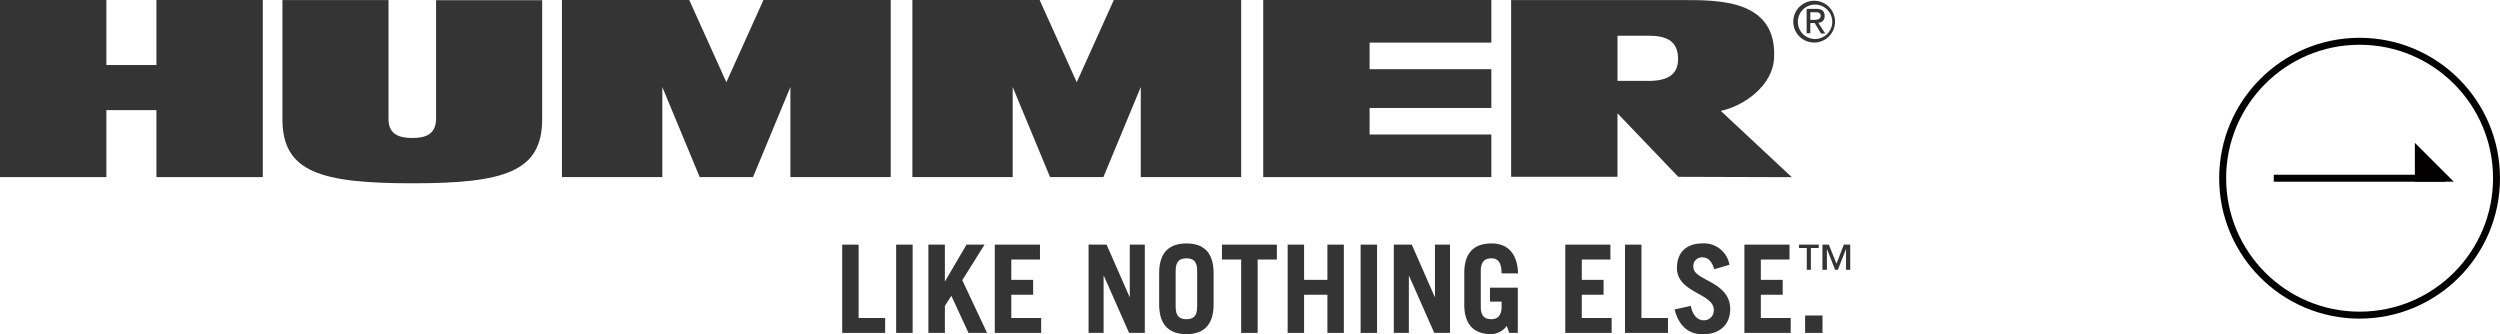
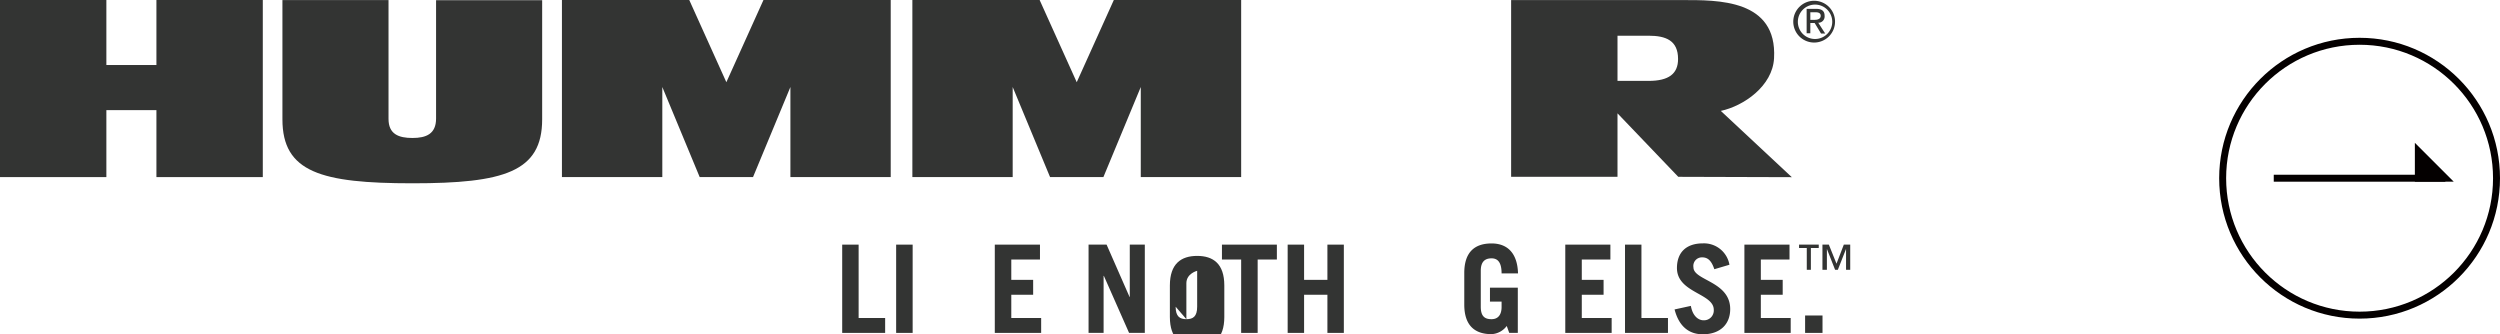
<svg xmlns="http://www.w3.org/2000/svg" id="レイヤー_1" data-name="レイヤー 1" viewBox="0 0 359.12 47.99">
  <defs>
    <style>.cls-1{fill:none;}.cls-1,.cls-2{stroke:#040000;stroke-miterlimit:10;}.cls-2{fill:#040000;}.cls-3{fill:#333433;}</style>
  </defs>
  <circle class="cls-1" cx="338.95" cy="25.6" r="19.67" />
  <line class="cls-1" x1="326.62" y1="25.6" x2="351.27" y2="25.6" />
  <polygon class="cls-2" points="351.27 25.6 347.39 25.6 347.39 21.72 351.27 25.6" />
  <polygon class="cls-3" points="109.67 0 104.34 11.81 99.01 0 80.72 0 80.72 25.44 95.14 25.44 95.14 12.5 100.51 25.44 108.17 25.44 113.54 12.5 113.54 25.44 127.95 25.44 127.95 0 109.67 0 109.67 0" />
  <polygon class="cls-3" points="160 0 154.67 11.81 149.34 0 131.06 0 131.06 25.44 145.47 25.44 145.47 12.5 150.84 25.44 158.5 25.44 163.87 12.5 163.87 25.44 178.29 25.44 178.29 0 160 0 160 0" />
  <polygon class="cls-3" points="22.47 0 22.47 9.34 15.28 9.34 15.28 0 0 0 0 25.44 15.28 25.44 15.28 15.82 22.47 15.82 22.47 25.44 37.75 25.44 37.75 0 22.47 0 22.47 0" />
-   <polygon class="cls-3" points="214.23 6.12 214.23 0 181.46 0 181.46 25.44 214.23 25.44 214.23 19.32 196.74 19.32 196.74 15.51 214.23 15.51 214.23 9.94 196.74 9.94 196.74 6.12 214.23 6.12 214.23 6.12" />
  <path class="cls-3" d="M279.55,190.61v17.07c0,2.2,1.47,2.74,3.44,2.74s3.39-.58,3.39-2.79v-17h15.24v17.12c0,7.55-5.5,9.18-18.63,9.18s-18.68-1.6-18.68-9.18V190.61Z" transform="translate(-223.74 -190.6)" />
  <path class="cls-3" d="M460.57,202.22c2.85,0,4.22-1,4.22-3.14,0-2.65-1.72-3.35-4.24-3.35h-4.46v6.49h4.48M464.82,216l-8.73-9.12V216H440.81V190.61h24.55c5.15,0,13.68-.14,13.22,8.35-.21,4-4.35,6.86-7.65,7.57l10.2,9.52Z" transform="translate(-223.74 -190.6)" />
  <path class="cls-3" d="M483.79,193.45v-1.09h.73c.37,0,.76.08.76.51s-.4.58-.85.58h-.64m0,.45h.62l.92,1.52h.6l-1-1.55a.9.9,0,0,0,.91-1c0-.7-.41-1-1.24-1h-1.34v3.51h.53V193.9m.65,2.81a3,3,0,1,0-3.1-3.05,3,3,0,0,0,3.1,3.05M482,193.66a2.47,2.47,0,1,1,2.48,2.54,2.46,2.46,0,0,1-2.48-2.54Z" transform="translate(-223.74 -190.6)" />
  <polygon class="cls-3" points="120.98 47.82 120.98 35.14 123.34 35.14 123.34 45.68 127.15 45.68 127.15 47.82 120.98 47.82 120.98 47.82" />
  <polygon class="cls-3" points="128.73 47.82 128.73 35.14 131.1 35.14 131.1 47.82 128.73 47.82 128.73 47.82" />
-   <polygon class="cls-3" points="133.36 47.82 133.36 35.14 135.73 35.14 135.73 40.38 135.77 40.38 138.84 35.14 141.43 35.14 138.23 40.25 141.79 47.82 139.12 47.82 136.66 42.49 135.73 43.94 135.73 47.82 133.36 47.82 133.36 47.82" />
  <polygon class="cls-3" points="142.9 47.82 142.9 35.14 149.39 35.14 149.39 37.28 145.27 37.28 145.27 40.2 148.41 40.2 148.41 42.34 145.27 42.34 145.27 45.68 149.56 45.68 149.56 47.82 142.9 47.82 142.9 47.82" />
  <polygon class="cls-3" points="156.37 47.82 156.37 35.14 158.96 35.14 162.26 42.66 162.29 42.66 162.29 35.14 164.45 35.14 164.45 47.82 162.19 47.82 158.57 39.63 158.53 39.63 158.53 47.82 156.37 47.82 156.37 47.82" />
-   <path class="cls-3" d="M392.62,234.66c0,1.41.6,1.79,1.55,1.79s1.54-.38,1.54-1.79V229.5c0-1.41-.6-1.79-1.54-1.79s-1.55.38-1.55,1.79v5.16m-2.37-4.84c0-3.13,1.62-4.25,3.92-4.25s3.9,1.12,3.9,4.25v4.53c0,3.12-1.61,4.25-3.9,4.25s-3.92-1.13-3.92-4.25v-4.53Z" transform="translate(-223.74 -190.6)" />
+   <path class="cls-3" d="M392.62,234.66c0,1.41.6,1.79,1.55,1.79s1.54-.38,1.54-1.79V229.5s-1.55.38-1.55,1.79v5.16m-2.37-4.84c0-3.13,1.62-4.25,3.92-4.25s3.9,1.12,3.9,4.25v4.53c0,3.12-1.61,4.25-3.9,4.25s-3.92-1.13-3.92-4.25v-4.53Z" transform="translate(-223.74 -190.6)" />
  <polygon class="cls-3" points="183.42 35.14 183.42 37.28 180.66 37.28 180.66 47.82 178.29 47.82 178.29 37.28 175.53 37.28 175.53 35.14 183.42 35.14 183.42 35.14" />
  <polygon class="cls-3" points="184.97 47.82 184.97 35.14 187.33 35.14 187.33 40.2 190.68 40.2 190.68 35.14 193.04 35.14 193.04 47.82 190.68 47.82 190.68 42.34 187.33 42.34 187.33 47.82 184.97 47.82 184.97 47.82" />
-   <polygon class="cls-3" points="195.45 47.82 195.45 35.14 197.81 35.14 197.81 47.82 195.45 47.82 195.45 47.82" />
-   <polygon class="cls-3" points="200.22 47.82 200.22 35.14 202.8 35.14 206.1 42.66 206.13 42.66 206.13 35.14 208.29 35.14 208.29 47.82 206.03 47.82 202.41 39.63 202.38 39.63 202.38 47.82 200.22 47.82 200.22 47.82" />
  <path class="cls-3" d="M440.22,237.37A2.92,2.92,0,0,1,438,238.6c-2.3,0-3.92-1.13-3.92-4.25v-4.53c0-3.13,1.62-4.25,3.92-4.25s3.72,1.42,3.8,4.3h-2.36c0-1.63-.59-2.16-1.44-2.16s-1.55.38-1.55,1.79v5.16c0,1.41.6,1.79,1.55,1.79s1.44-.66,1.44-1.75v-.78h-1.67v-2h4v6.5h-1.23l-.36-1Z" transform="translate(-223.74 -190.6)" />
  <polygon class="cls-3" points="224.85 47.82 224.85 35.14 231.33 35.14 231.33 37.28 227.22 37.28 227.22 40.2 230.35 40.2 230.35 42.34 227.22 42.34 227.22 45.68 231.51 45.68 231.51 47.82 224.85 47.82 224.85 47.82" />
  <polygon class="cls-3" points="233.43 47.82 233.43 35.14 235.79 35.14 235.79 45.68 239.6 45.68 239.6 47.82 233.43 47.82 233.43 47.82" />
  <path class="cls-3" d="M470,229.27c-.4-1.19-.91-1.7-1.74-1.7A1.23,1.23,0,0,0,467,229c0,1.91,5.28,2,5.28,6,0,2.18-1.45,3.62-3.94,3.62-1.92,0-3.41-1.07-4.05-3.57l2.34-.51c.27,1.53,1.13,2.07,1.83,2.07a1.41,1.41,0,0,0,1.46-1.51c0-2.38-5.29-2.42-5.29-6,0-2.18,1.27-3.54,3.73-3.54a3.71,3.71,0,0,1,3.81,3.07l-2.13.63Z" transform="translate(-223.74 -190.6)" />
  <polygon class="cls-3" points="250.58 47.82 250.58 35.14 257.06 35.14 257.06 37.28 252.94 37.28 252.94 40.2 256.08 40.2 256.08 42.34 252.94 42.34 252.94 45.68 257.23 45.68 257.23 47.82 250.58 47.82 250.58 47.82" />
  <polygon class="cls-3" points="259.3 47.82 259.3 45.32 261.8 45.32 261.8 47.82 259.3 47.82 259.3 47.82" />
  <path class="cls-3" d="M486.13,229.36h-.6v-3.62h.92l1.1,2.74,1.05-2.74h.92v3.62h-.6v-3h0l-1.18,3h-.39l-1.18-3h0v3M485,226.22h-1.13v3.14h-.59v-3.14h-1.11v-.48H485v.48Z" transform="translate(-223.74 -190.6)" />
</svg>